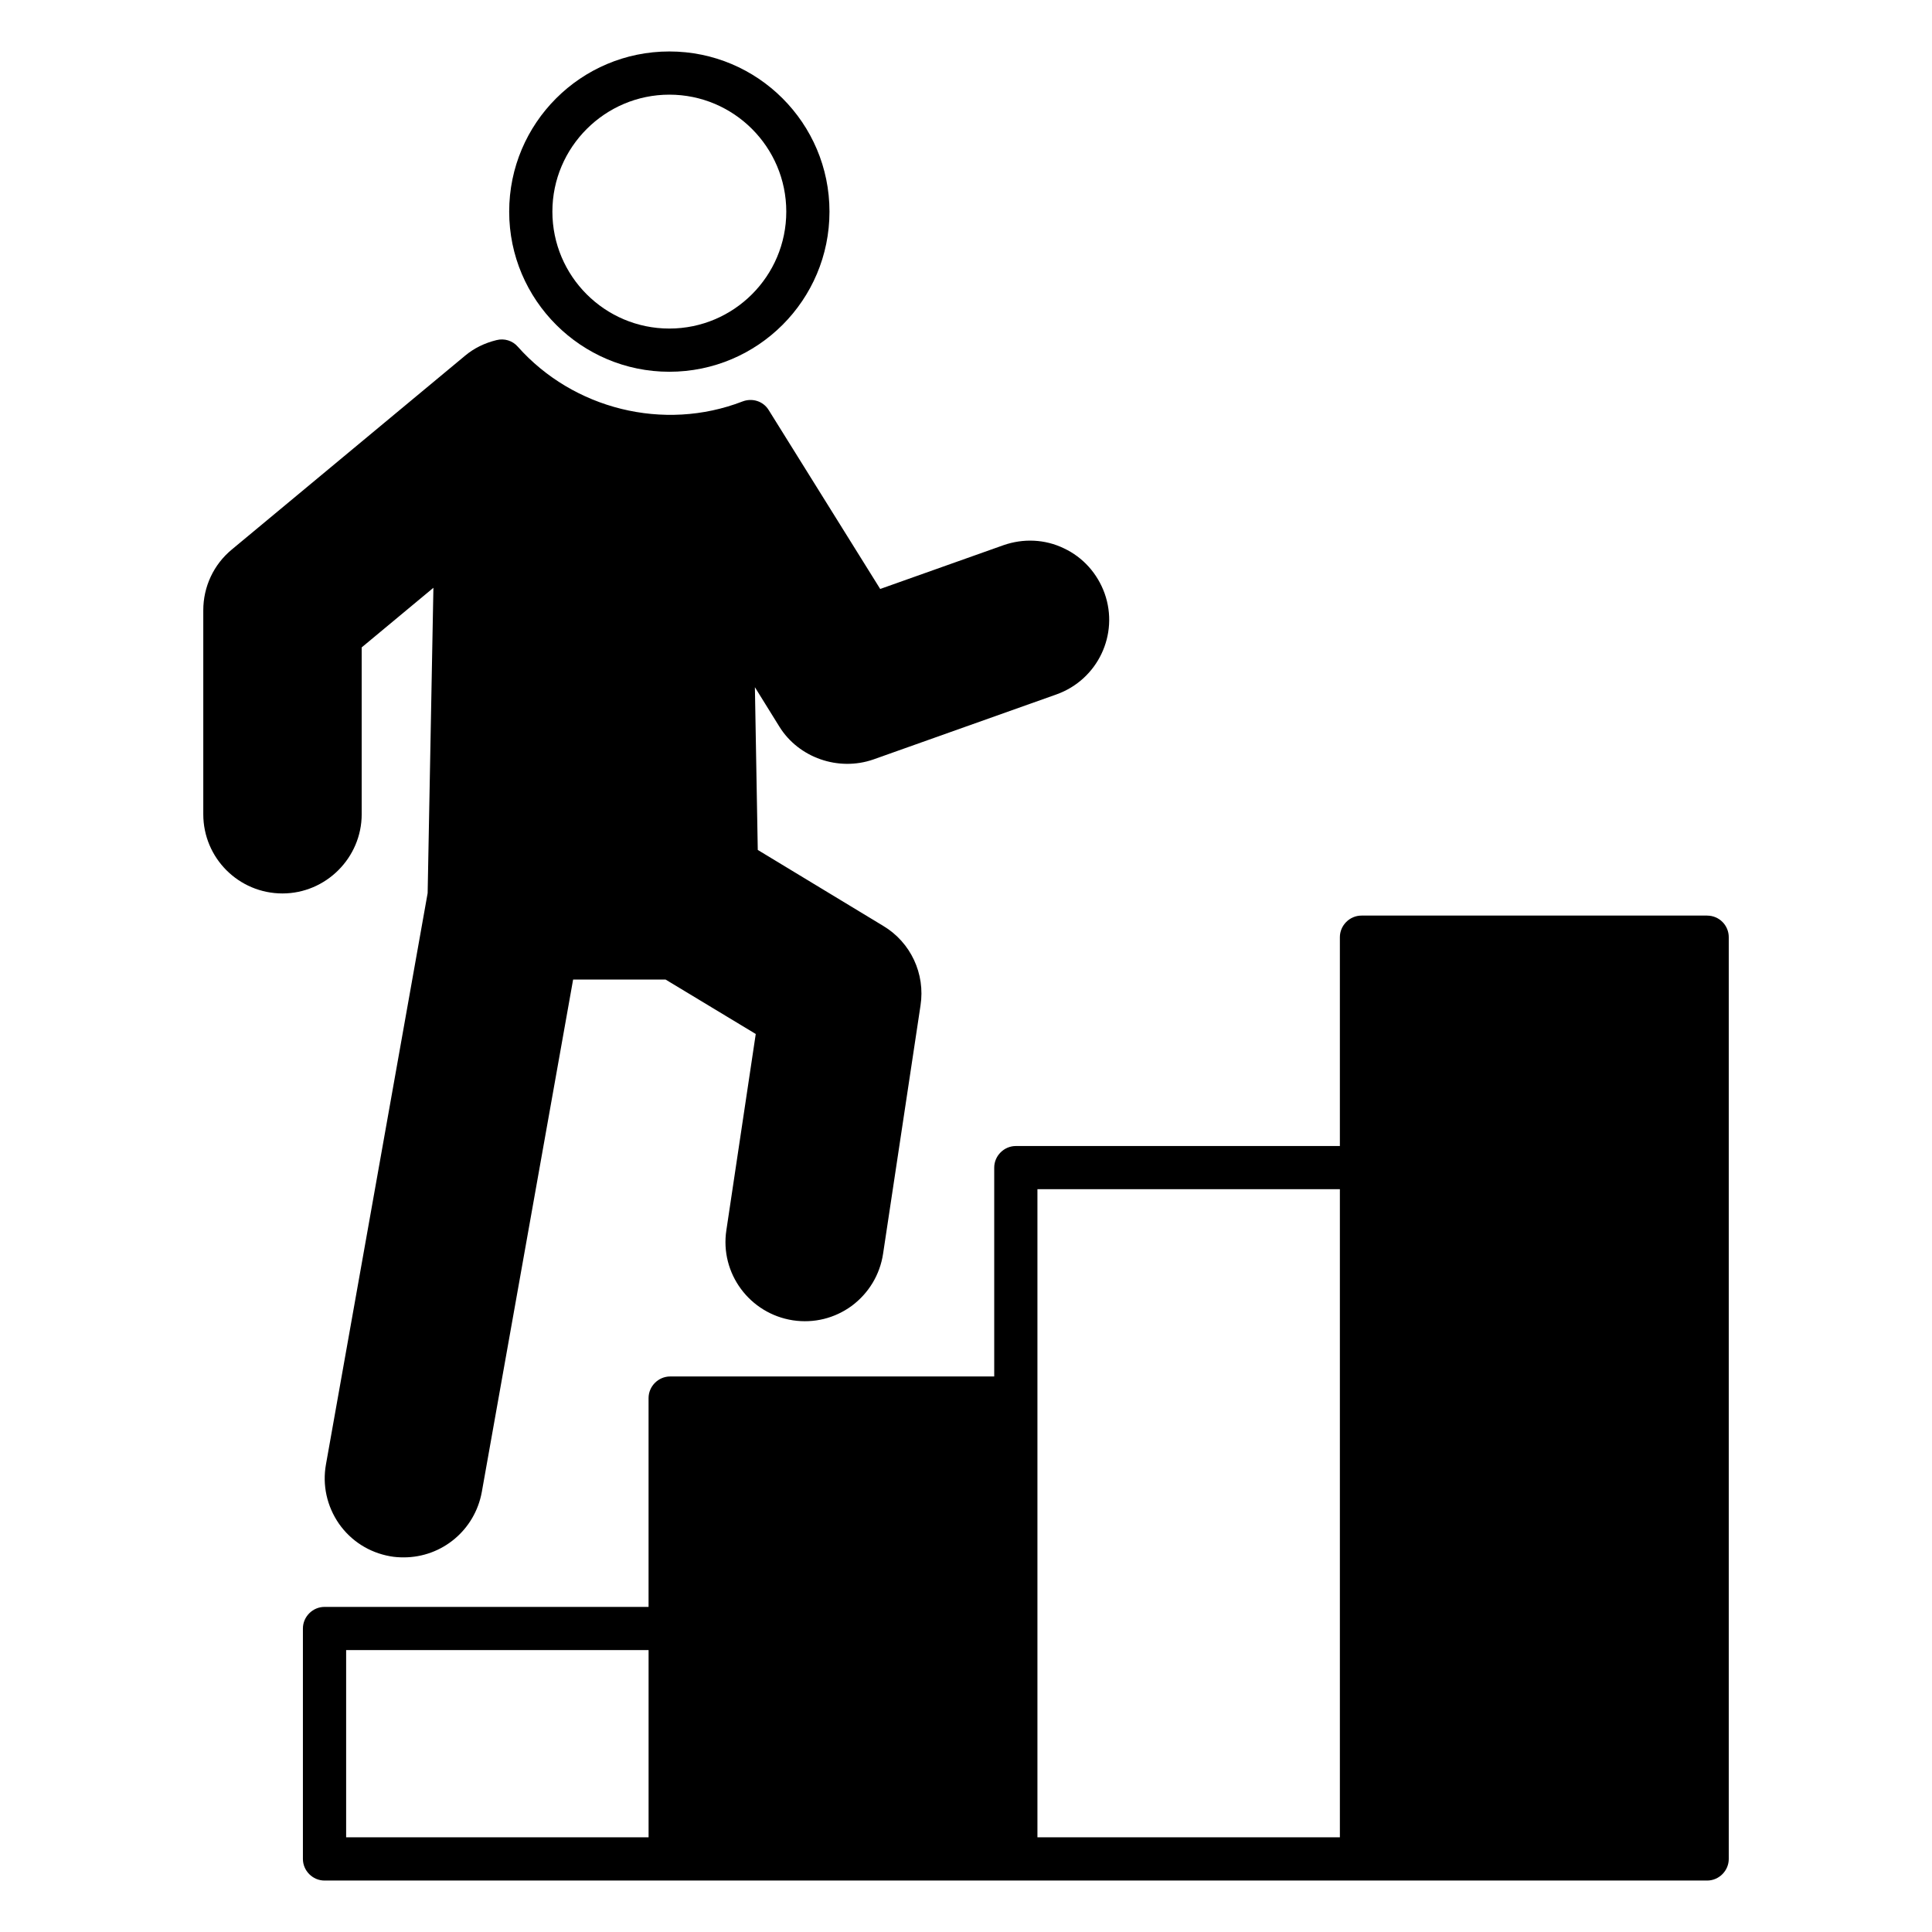
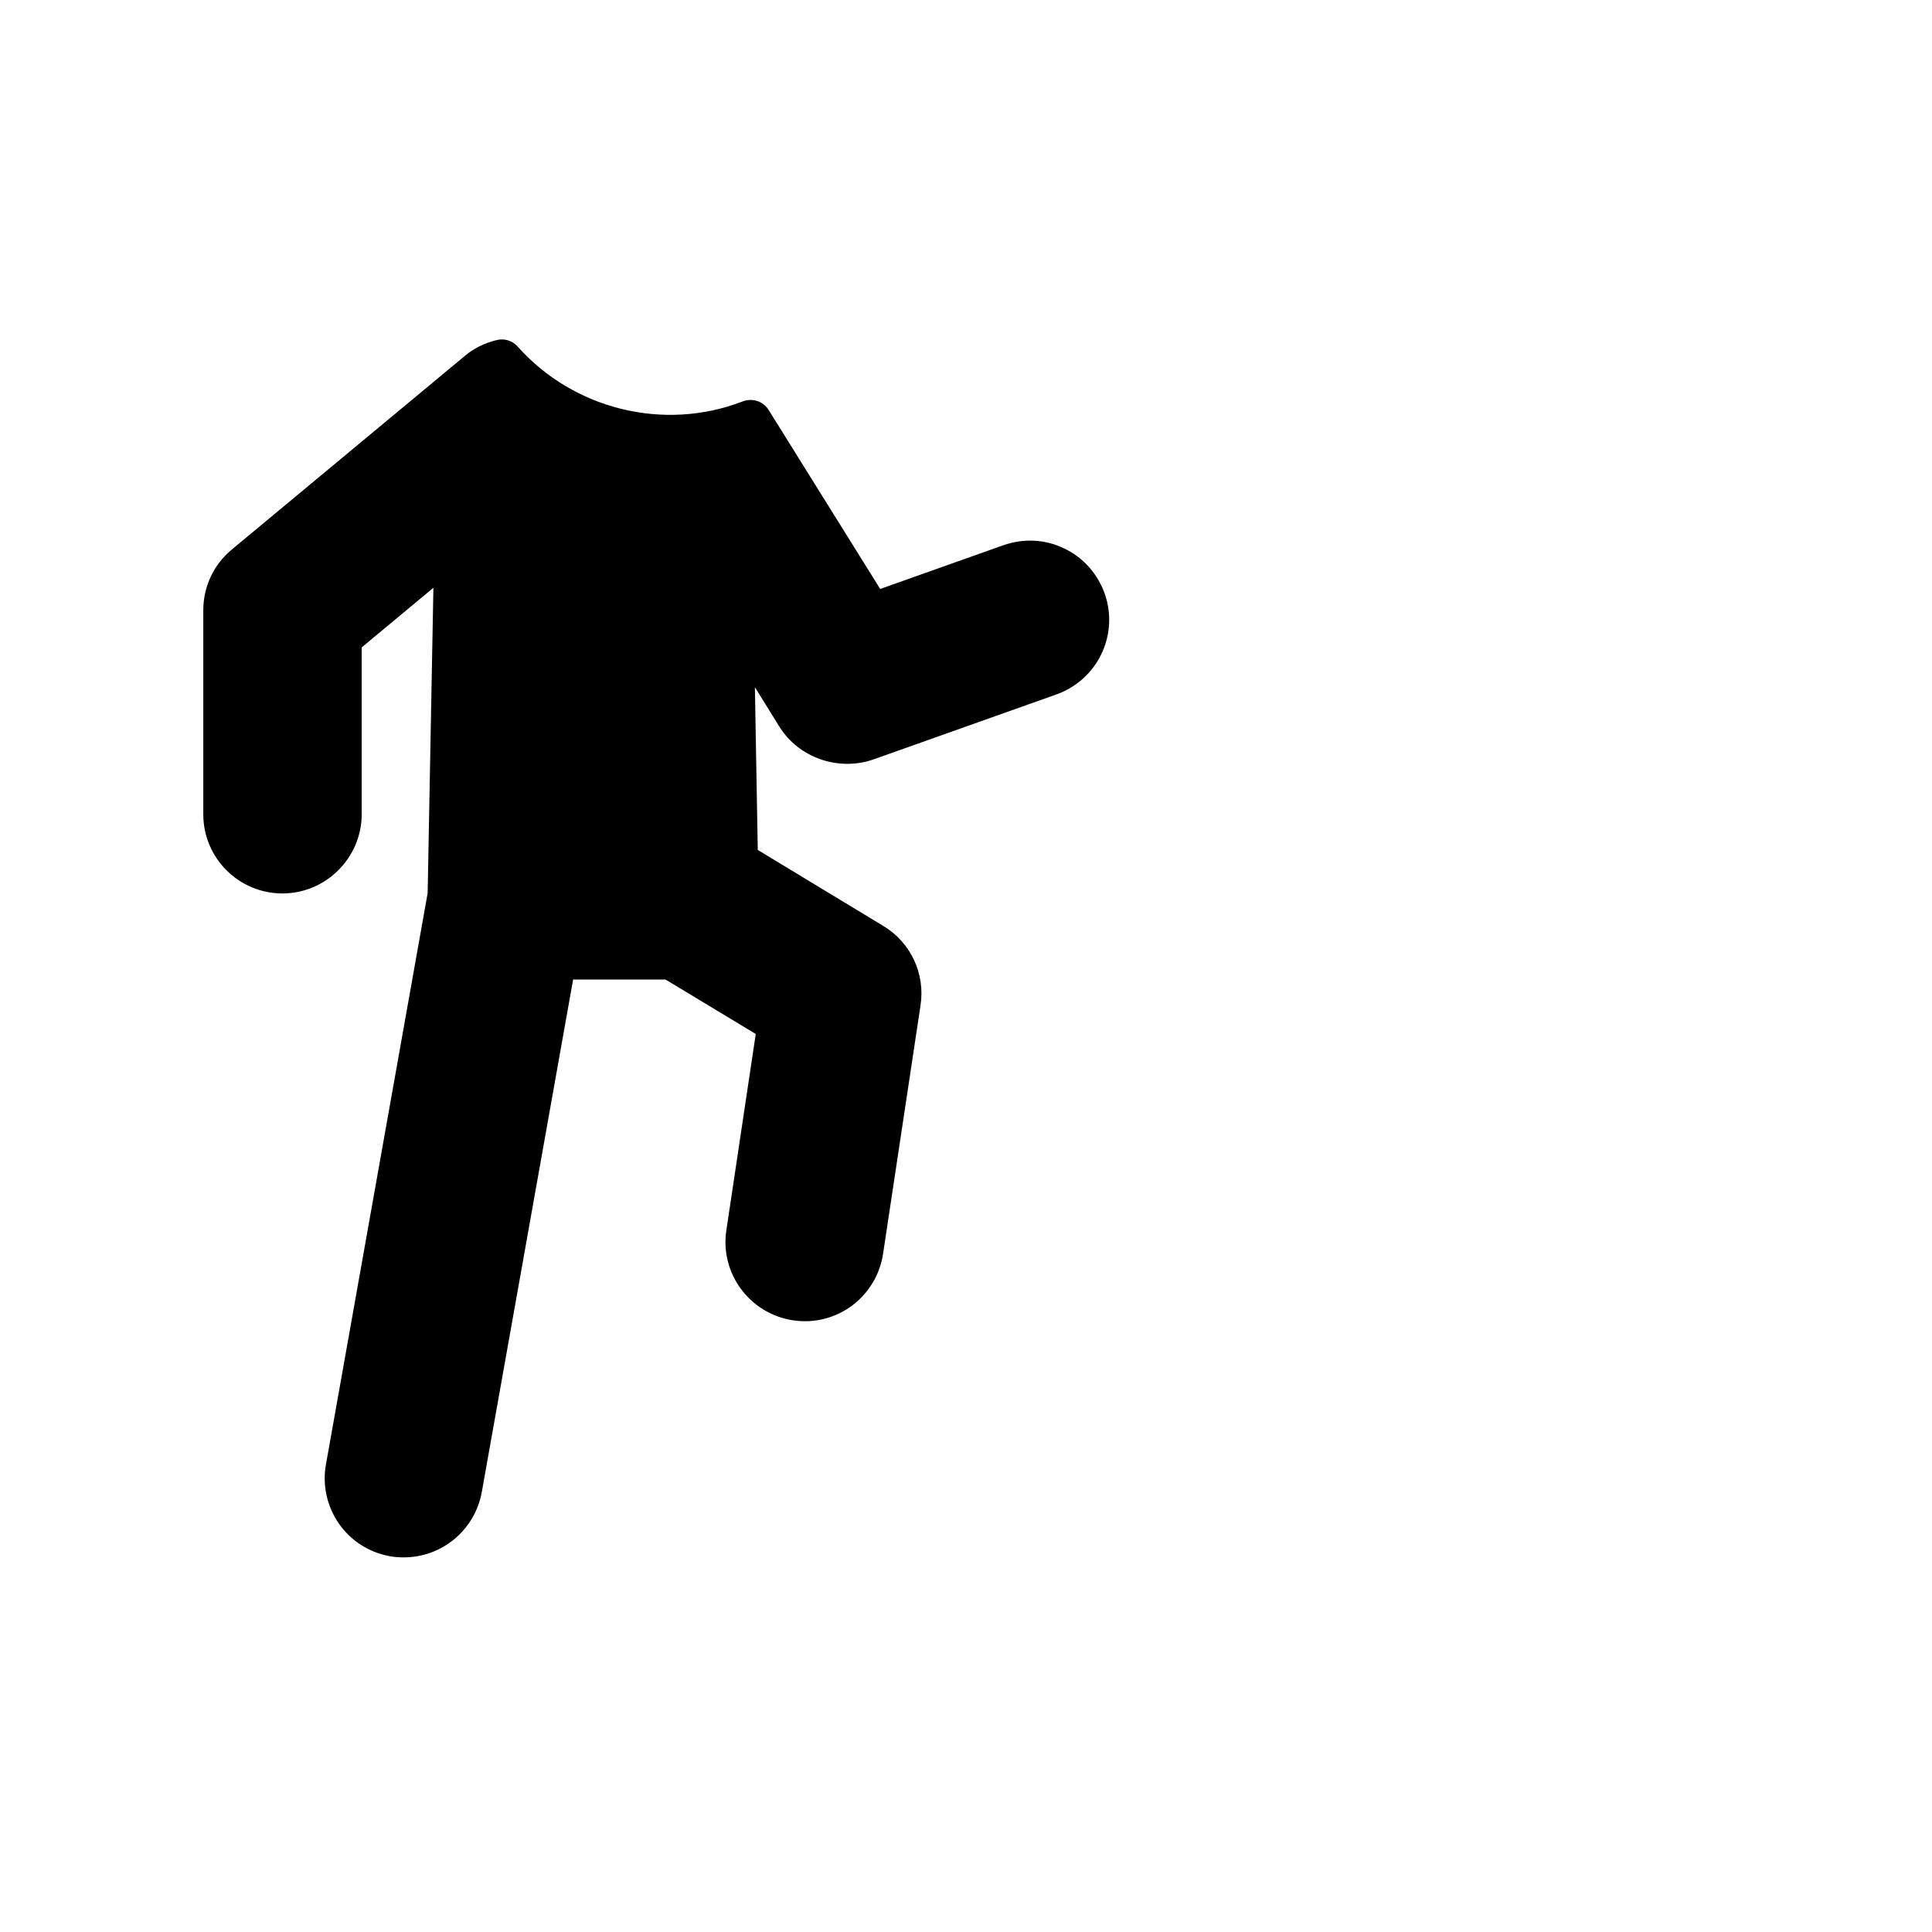
<svg xmlns="http://www.w3.org/2000/svg" fill="#000000" width="800px" height="800px" version="1.1" viewBox="144 144 512 512">
  <g>
-     <path d="m596.41 386.64h-91.602c-3.129 0-5.727 2.594-5.727 5.727v55.344l-85.875-0.004c-3.129 0-5.727 2.594-5.727 5.727v55.344h-85.875c-3.129 0-5.727 2.594-5.727 5.727v55.344l-85.875-0.004c-3.129 0-5.727 2.594-5.727 5.727v61.066c0 3.129 2.594 5.727 5.727 5.727h366.41c3.129 0 5.727-2.594 5.727-5.727v-244.27c0-3.129-2.519-5.723-5.727-5.723zm-360.68 194.65h80.152v49.617h-80.152zm183.2-66.793v-55.344h80.152v171.75h-80.152z" />
-     <path d="m321.38 242.52c23.434 0 42.441-19.008 42.441-42.441s-19.008-42.441-42.441-42.441-42.441 19.008-42.441 42.441c-0.004 23.434 19.082 42.441 42.441 42.441zm0-73.434c17.098 0 30.992 13.895 30.992 30.992s-13.895 30.992-30.992 30.992-30.992-13.895-30.992-30.992 13.969-30.992 30.992-30.992z" />
    <path d="m239.85 359.77v-44.199l19.008-15.801-1.527 80.914-26.945 151.38c-0.992 5.496 0.23 11.07 3.434 15.727 3.207 4.582 8.016 7.633 13.512 8.625 1.223 0.23 2.441 0.305 3.664 0.305 10.152 0 18.855-7.25 20.688-17.328l24.199-135.8h24.504l23.895 14.426-7.785 51.984c-1.754 11.449 6.184 22.137 17.633 23.895 5.574 0.84 11.07-0.535 15.574-3.816 4.504-3.359 7.481-8.246 8.32-13.816l9.922-65.801c1.297-8.398-2.594-16.719-9.848-21.07l-33.281-20.152-0.762-43.129 6.488 10.457c5.113 8.246 15.648 11.91 24.887 8.703l48.551-17.25c10.914-3.894 16.641-15.879 12.746-26.793-1.91-5.266-5.727-9.543-10.762-11.91-5.039-2.441-10.762-2.672-16.031-0.84l-32.672 11.602-29.543-47.402c-1.449-2.367-4.352-3.281-6.945-2.289-20.914 8.09-44.887 1.984-59.543-14.504-1.375-1.602-3.586-2.289-5.648-1.754-3.129 0.762-5.953 2.137-8.32 4.121l-61.832 51.375c-4.809 3.969-7.559 9.848-7.559 16.105v54.047c0 11.602 9.391 20.992 20.992 20.992 11.523-0.004 20.988-9.469 20.988-20.996z" />
  </g>
</svg>